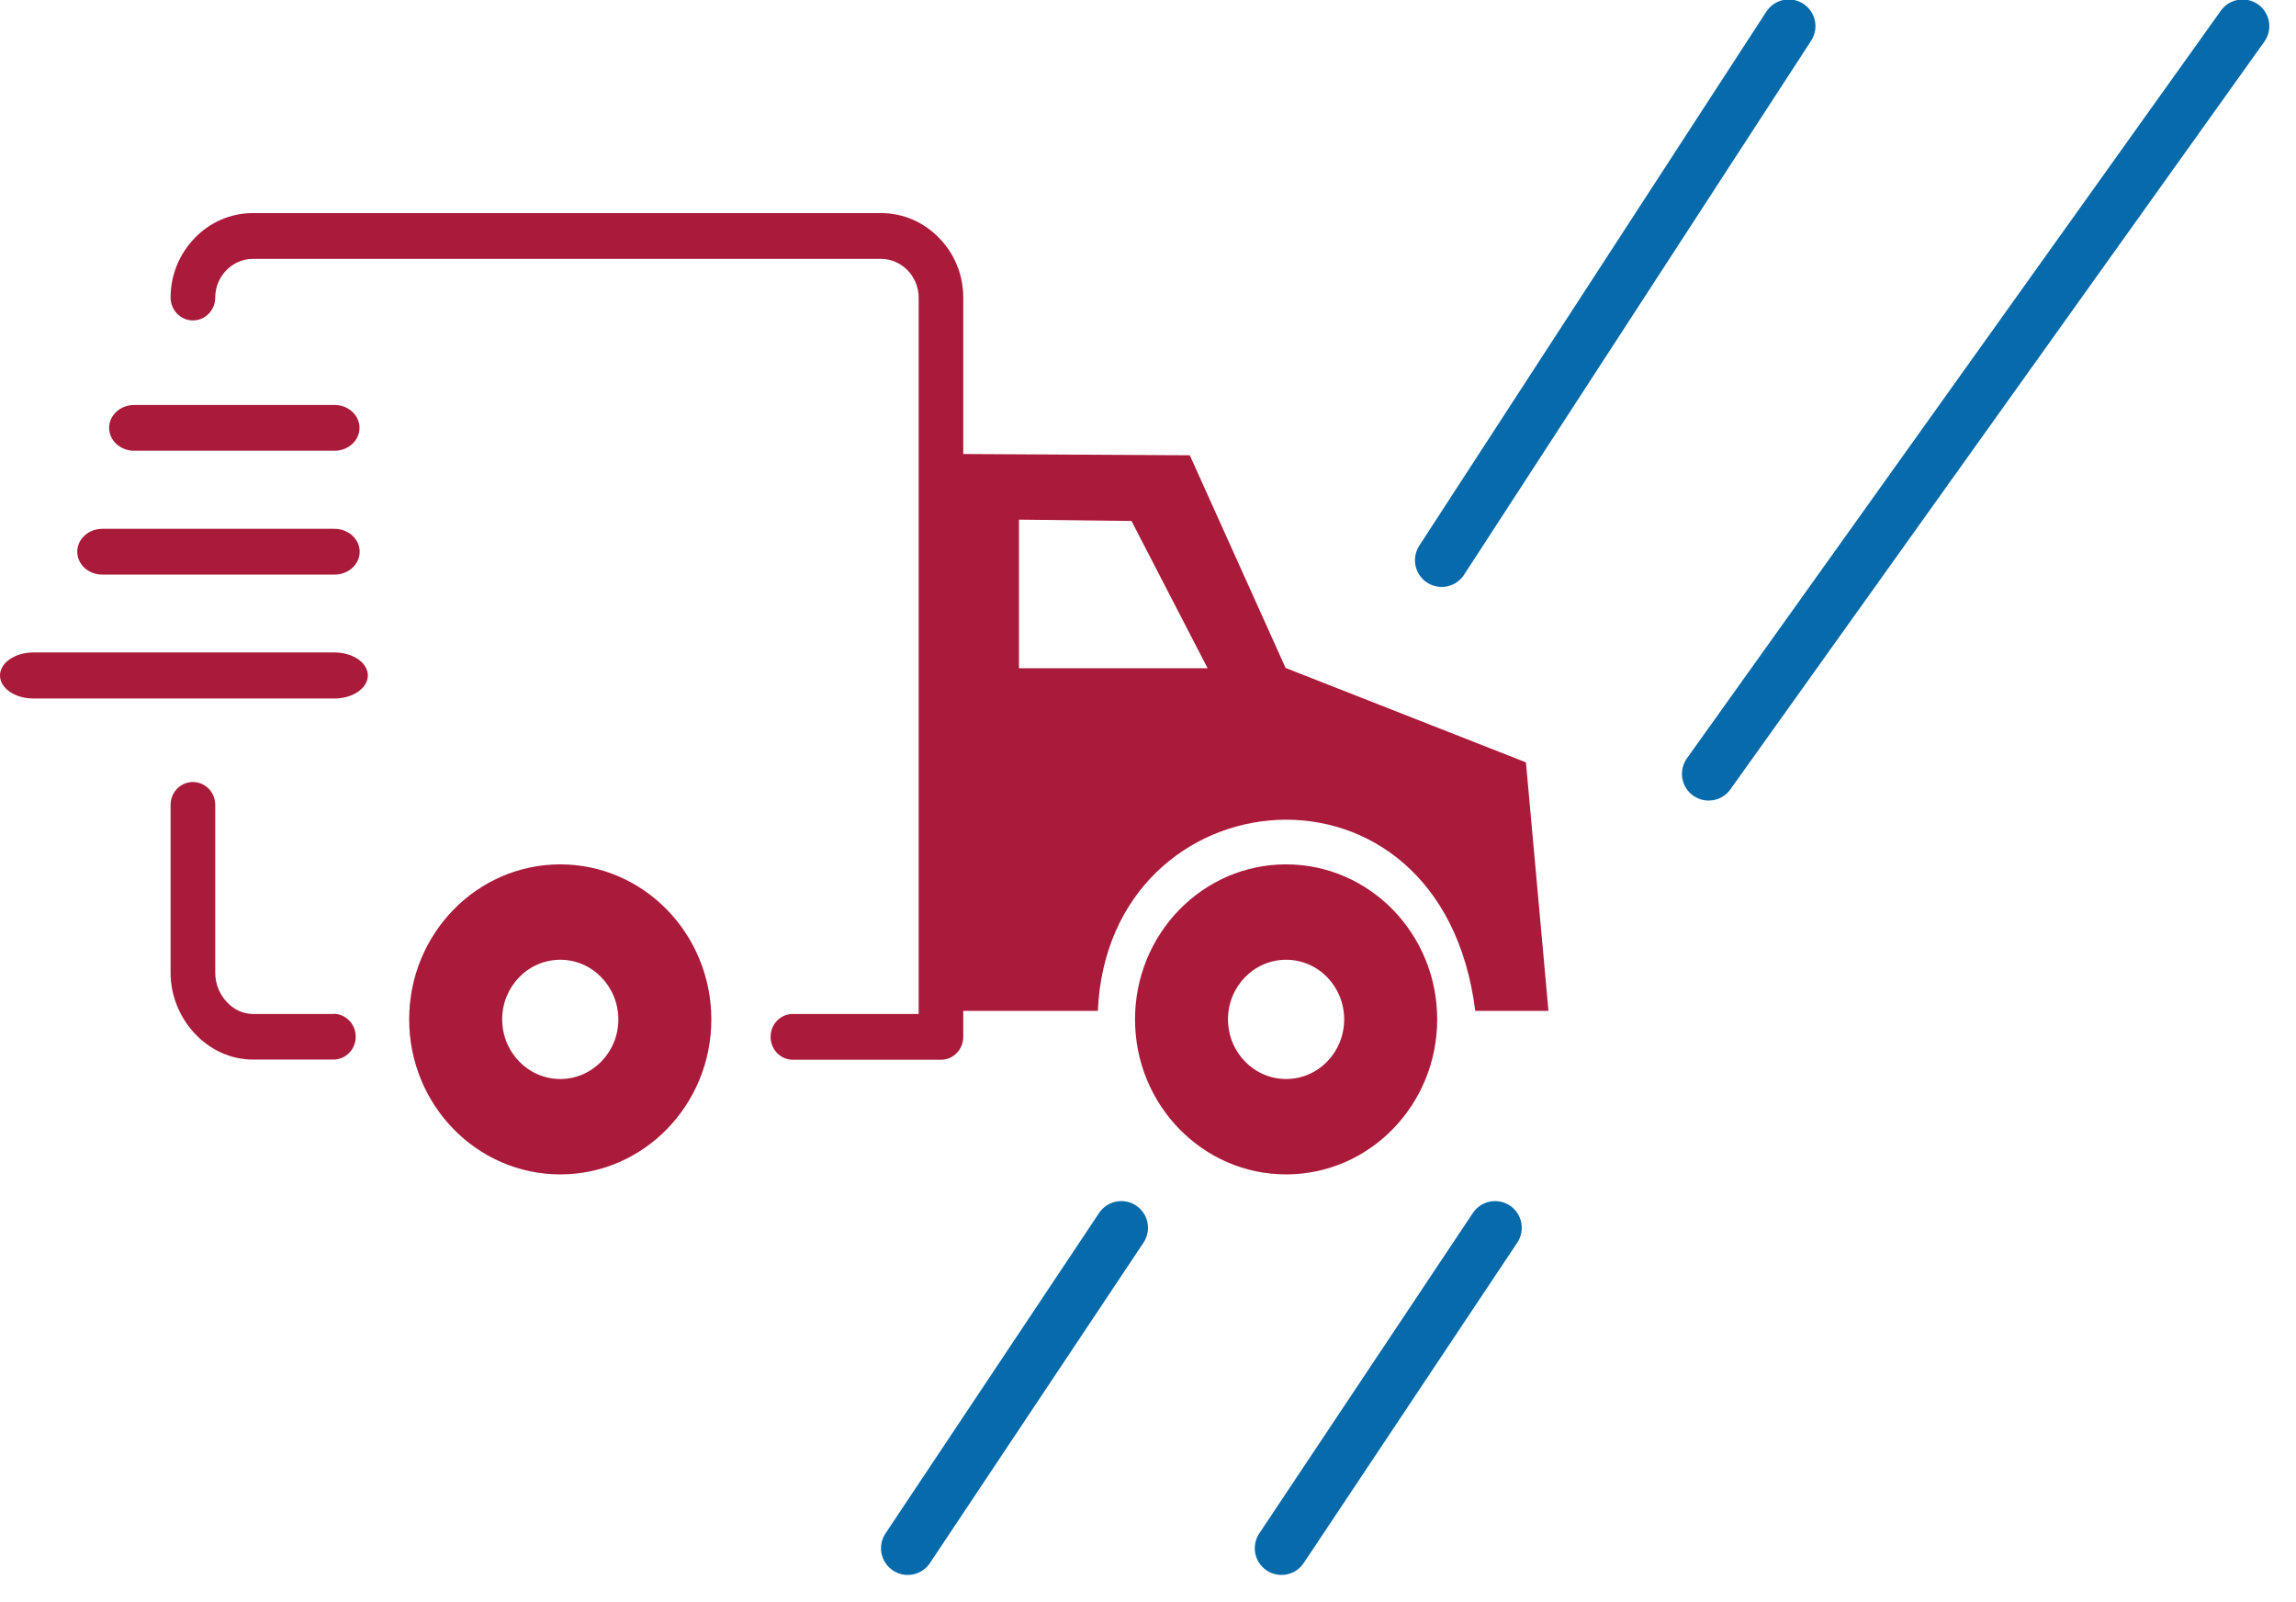
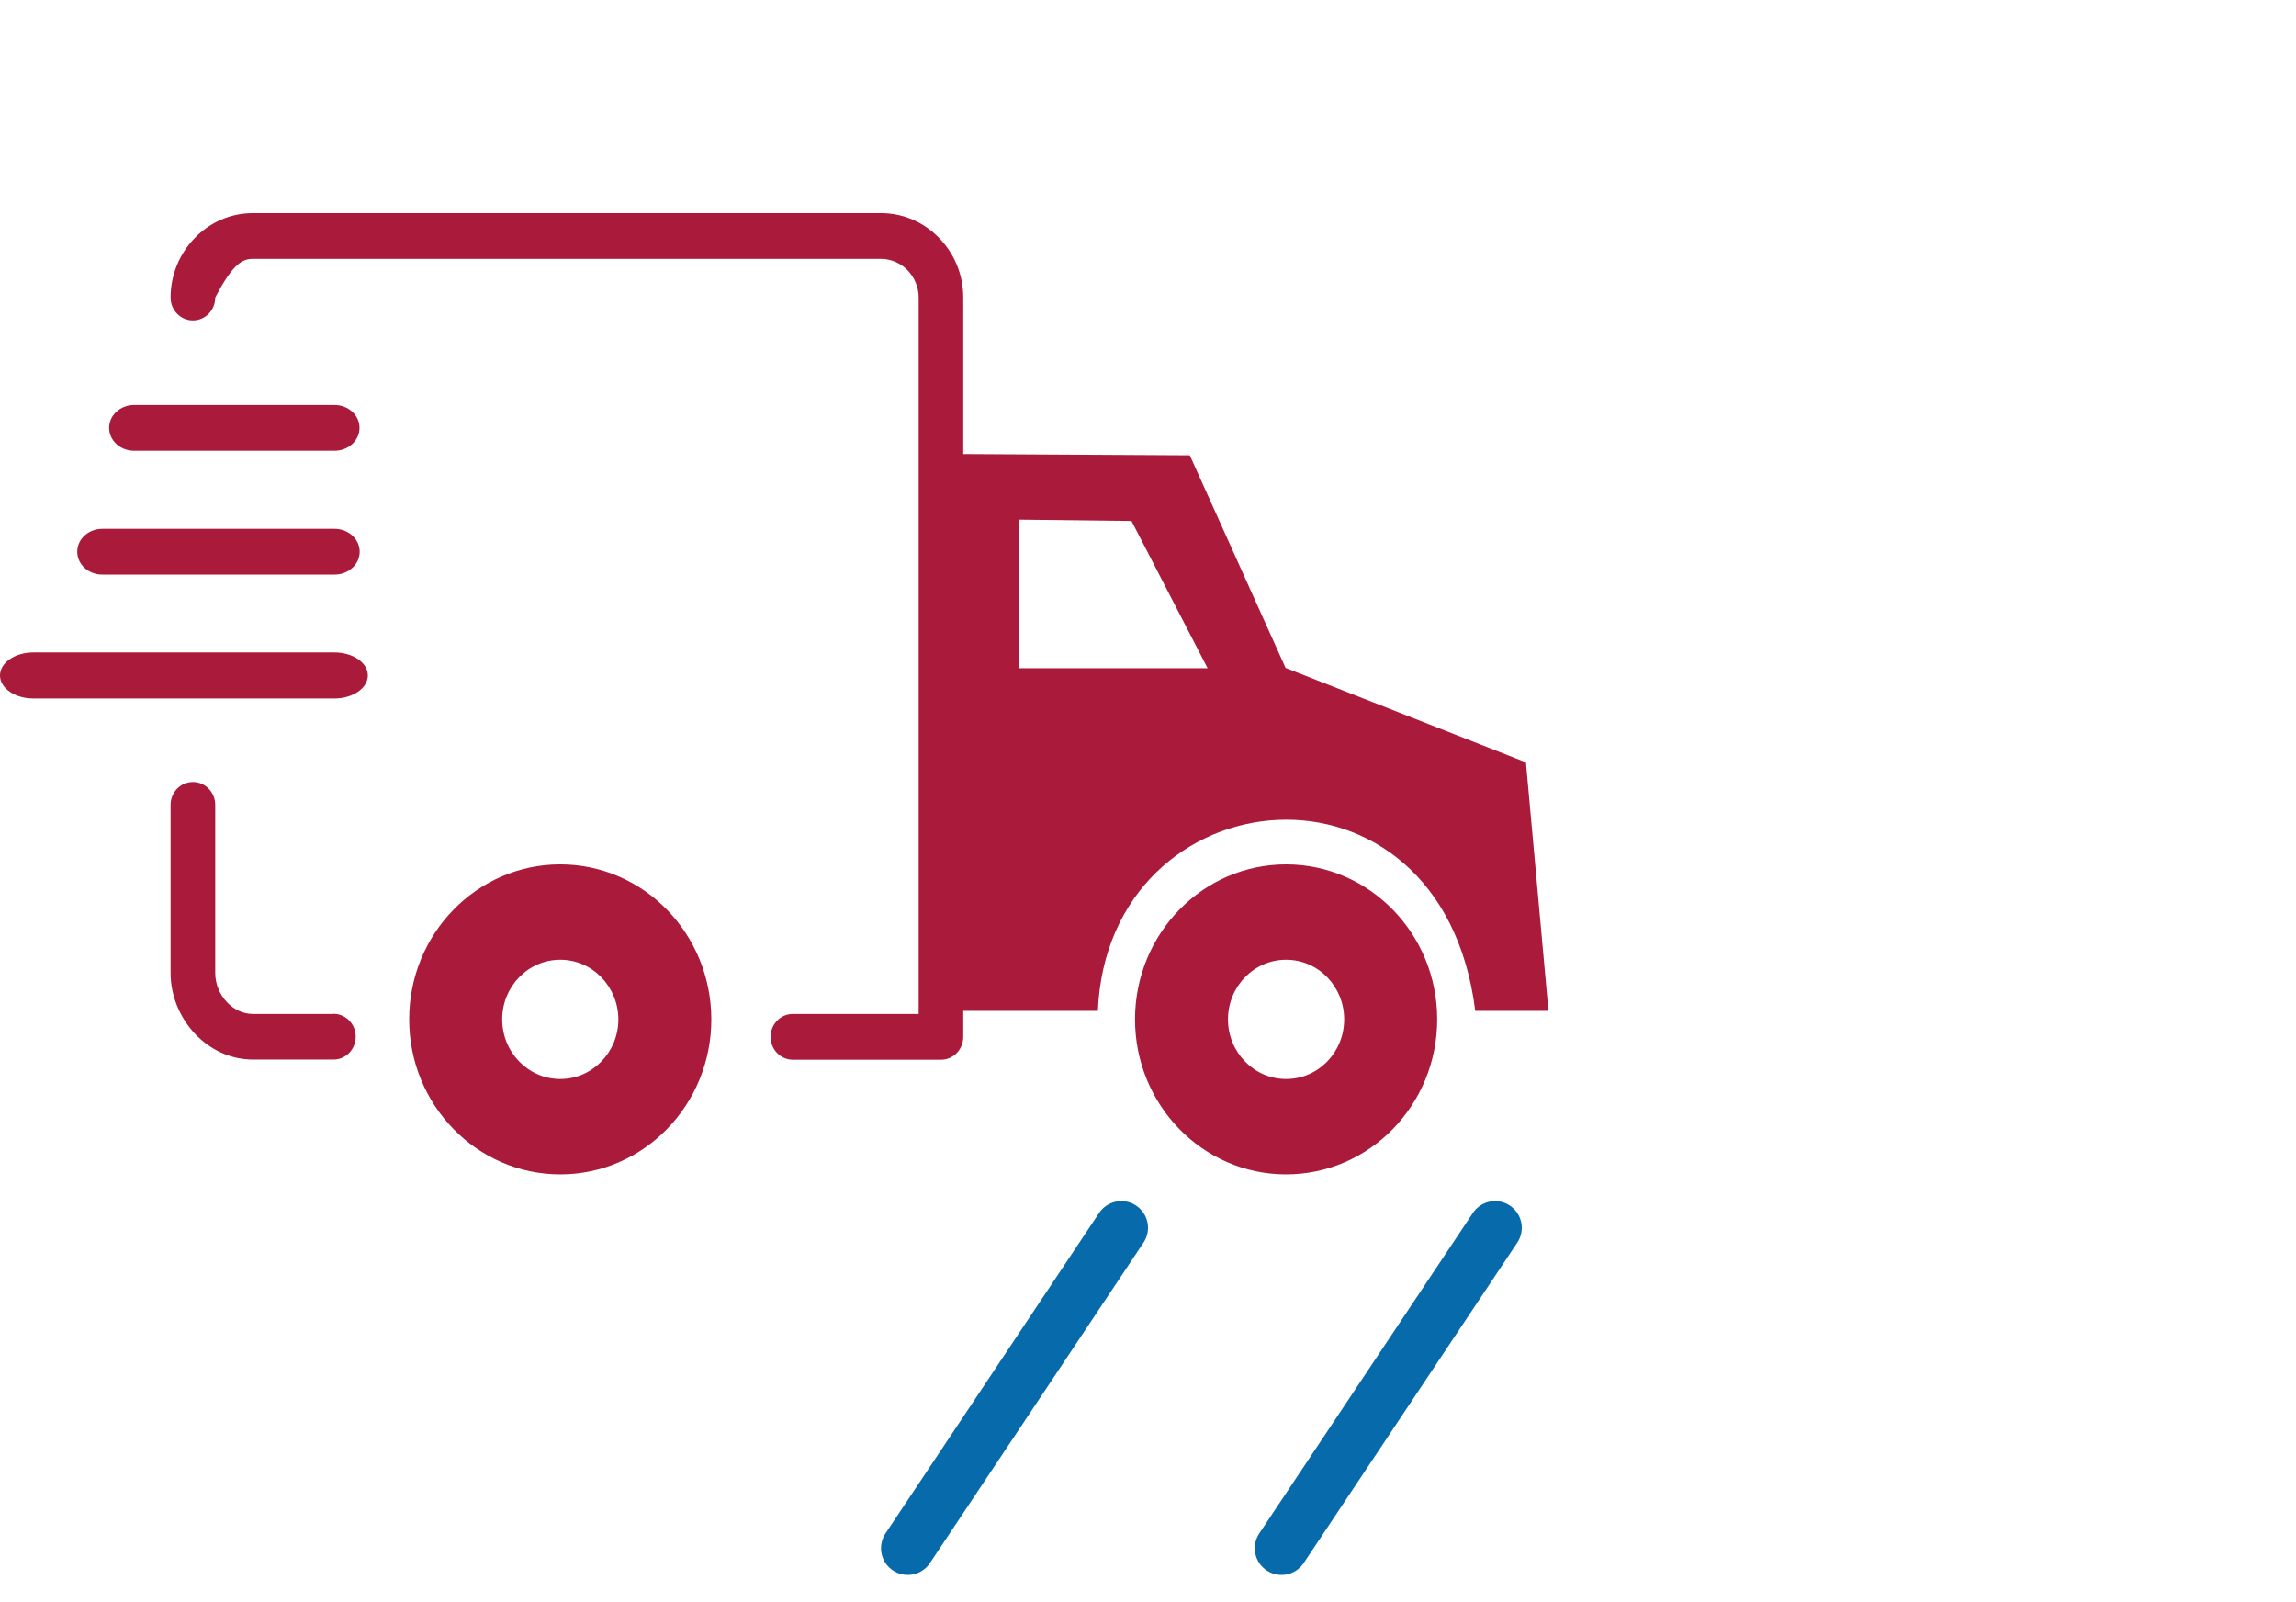
<svg xmlns="http://www.w3.org/2000/svg" width="43" height="30" viewBox="0 0 43 30" fill="none">
-   <path d="M27 10.49L33.5 0.49" stroke="#066AAB" stroke-linecap="round" />
-   <path d="M32 14.49L42 0.49" stroke="#066AAB" stroke-linecap="round" />
  <path d="M17 28.99L21 22.99" stroke="#066AAB" stroke-linecap="round" />
  <path d="M24 28.99L28 22.99" stroke="#066AAB" stroke-linecap="round" />
-   <path fill-rule="evenodd" clip-rule="evenodd" d="M22.283 8.525L18.04 8.501V5.571C18.04 5.135 17.868 4.741 17.587 4.455C17.308 4.167 16.924 3.99 16.499 3.99H4.737C4.312 3.99 3.927 4.167 3.649 4.455C3.37 4.741 3.195 5.135 3.195 5.571C3.195 5.808 3.382 6 3.613 6C3.844 6 4.031 5.808 4.031 5.571C4.031 5.373 4.111 5.191 4.239 5.06C4.366 4.93 4.543 4.847 4.737 4.847H16.499C16.692 4.847 16.869 4.93 16.997 5.06C17.124 5.191 17.205 5.373 17.205 5.571V18.986H14.849C14.618 18.986 14.432 19.177 14.432 19.414C14.432 19.652 14.618 19.843 14.849 19.843H17.622C17.854 19.843 18.04 19.652 18.04 19.414V18.928H20.561C20.752 14.468 26.994 13.853 27.629 18.928H29L28.578 14.275L24.077 12.507L22.283 8.525ZM0.625 13.079C0.278 13.079 0 12.885 0 12.648C0 12.41 0.281 12.217 0.625 12.217H6.264C6.61 12.217 6.889 12.41 6.889 12.648C6.889 12.885 6.608 13.079 6.264 13.079H0.625ZM1.916 10.759C1.657 10.759 1.447 10.568 1.447 10.331C1.447 10.094 1.657 9.902 1.916 9.902H6.266C6.525 9.902 6.736 10.094 6.736 10.331C6.736 10.568 6.525 10.759 6.266 10.759H1.916ZM2.513 8.44C2.254 8.44 2.044 8.249 2.044 8.011C2.044 7.774 2.254 7.583 2.513 7.583H6.264C6.523 7.583 6.733 7.774 6.733 8.011C6.733 8.249 6.523 8.44 6.264 8.44H2.513ZM6.245 18.983C6.476 18.983 6.662 19.175 6.662 19.412C6.662 19.649 6.476 19.84 6.245 19.84H4.737C4.314 19.84 3.929 19.652 3.649 19.354C3.37 19.056 3.195 18.649 3.195 18.218V15.071C3.195 14.834 3.382 14.643 3.613 14.643C3.844 14.643 4.031 14.834 4.031 15.071V18.218C4.031 18.424 4.114 18.62 4.248 18.763C4.375 18.899 4.548 18.986 4.734 18.986H6.245V18.983ZM10.493 16.185C8.93 16.185 7.663 17.485 7.663 19.087C7.663 20.69 8.93 21.99 10.493 21.99C12.055 21.99 13.322 20.69 13.322 19.087C13.32 17.485 12.055 16.185 10.493 16.185ZM10.493 17.971C9.893 17.971 9.405 18.47 9.405 19.087C9.405 19.702 9.891 20.204 10.493 20.204C11.092 20.204 11.581 19.705 11.581 19.087C11.578 18.47 11.092 17.971 10.493 17.971ZM24.086 16.185C22.524 16.185 21.257 17.485 21.257 19.087C21.257 20.69 22.524 21.99 24.086 21.99C25.649 21.99 26.916 20.69 26.916 19.087C26.916 17.485 25.649 16.185 24.086 16.185ZM24.086 17.971C23.487 17.971 22.998 18.47 22.998 19.087C22.998 19.702 23.485 20.204 24.086 20.204C24.688 20.204 25.174 19.705 25.174 19.087C25.174 18.47 24.688 17.971 24.086 17.971ZM21.191 9.755L19.083 9.73V12.512H22.616L21.191 9.755Z" fill="#AA1A3A" />
+   <path fill-rule="evenodd" clip-rule="evenodd" d="M22.283 8.525L18.04 8.501V5.571C18.04 5.135 17.868 4.741 17.587 4.455C17.308 4.167 16.924 3.99 16.499 3.99H4.737C4.312 3.99 3.927 4.167 3.649 4.455C3.37 4.741 3.195 5.135 3.195 5.571C3.195 5.808 3.382 6 3.613 6C3.844 6 4.031 5.808 4.031 5.571C4.366 4.93 4.543 4.847 4.737 4.847H16.499C16.692 4.847 16.869 4.93 16.997 5.06C17.124 5.191 17.205 5.373 17.205 5.571V18.986H14.849C14.618 18.986 14.432 19.177 14.432 19.414C14.432 19.652 14.618 19.843 14.849 19.843H17.622C17.854 19.843 18.04 19.652 18.04 19.414V18.928H20.561C20.752 14.468 26.994 13.853 27.629 18.928H29L28.578 14.275L24.077 12.507L22.283 8.525ZM0.625 13.079C0.278 13.079 0 12.885 0 12.648C0 12.41 0.281 12.217 0.625 12.217H6.264C6.61 12.217 6.889 12.41 6.889 12.648C6.889 12.885 6.608 13.079 6.264 13.079H0.625ZM1.916 10.759C1.657 10.759 1.447 10.568 1.447 10.331C1.447 10.094 1.657 9.902 1.916 9.902H6.266C6.525 9.902 6.736 10.094 6.736 10.331C6.736 10.568 6.525 10.759 6.266 10.759H1.916ZM2.513 8.44C2.254 8.44 2.044 8.249 2.044 8.011C2.044 7.774 2.254 7.583 2.513 7.583H6.264C6.523 7.583 6.733 7.774 6.733 8.011C6.733 8.249 6.523 8.44 6.264 8.44H2.513ZM6.245 18.983C6.476 18.983 6.662 19.175 6.662 19.412C6.662 19.649 6.476 19.84 6.245 19.84H4.737C4.314 19.84 3.929 19.652 3.649 19.354C3.37 19.056 3.195 18.649 3.195 18.218V15.071C3.195 14.834 3.382 14.643 3.613 14.643C3.844 14.643 4.031 14.834 4.031 15.071V18.218C4.031 18.424 4.114 18.62 4.248 18.763C4.375 18.899 4.548 18.986 4.734 18.986H6.245V18.983ZM10.493 16.185C8.93 16.185 7.663 17.485 7.663 19.087C7.663 20.69 8.93 21.99 10.493 21.99C12.055 21.99 13.322 20.69 13.322 19.087C13.32 17.485 12.055 16.185 10.493 16.185ZM10.493 17.971C9.893 17.971 9.405 18.47 9.405 19.087C9.405 19.702 9.891 20.204 10.493 20.204C11.092 20.204 11.581 19.705 11.581 19.087C11.578 18.47 11.092 17.971 10.493 17.971ZM24.086 16.185C22.524 16.185 21.257 17.485 21.257 19.087C21.257 20.69 22.524 21.99 24.086 21.99C25.649 21.99 26.916 20.69 26.916 19.087C26.916 17.485 25.649 16.185 24.086 16.185ZM24.086 17.971C23.487 17.971 22.998 18.47 22.998 19.087C22.998 19.702 23.485 20.204 24.086 20.204C24.688 20.204 25.174 19.705 25.174 19.087C25.174 18.47 24.688 17.971 24.086 17.971ZM21.191 9.755L19.083 9.73V12.512H22.616L21.191 9.755Z" fill="#AA1A3A" />
</svg>